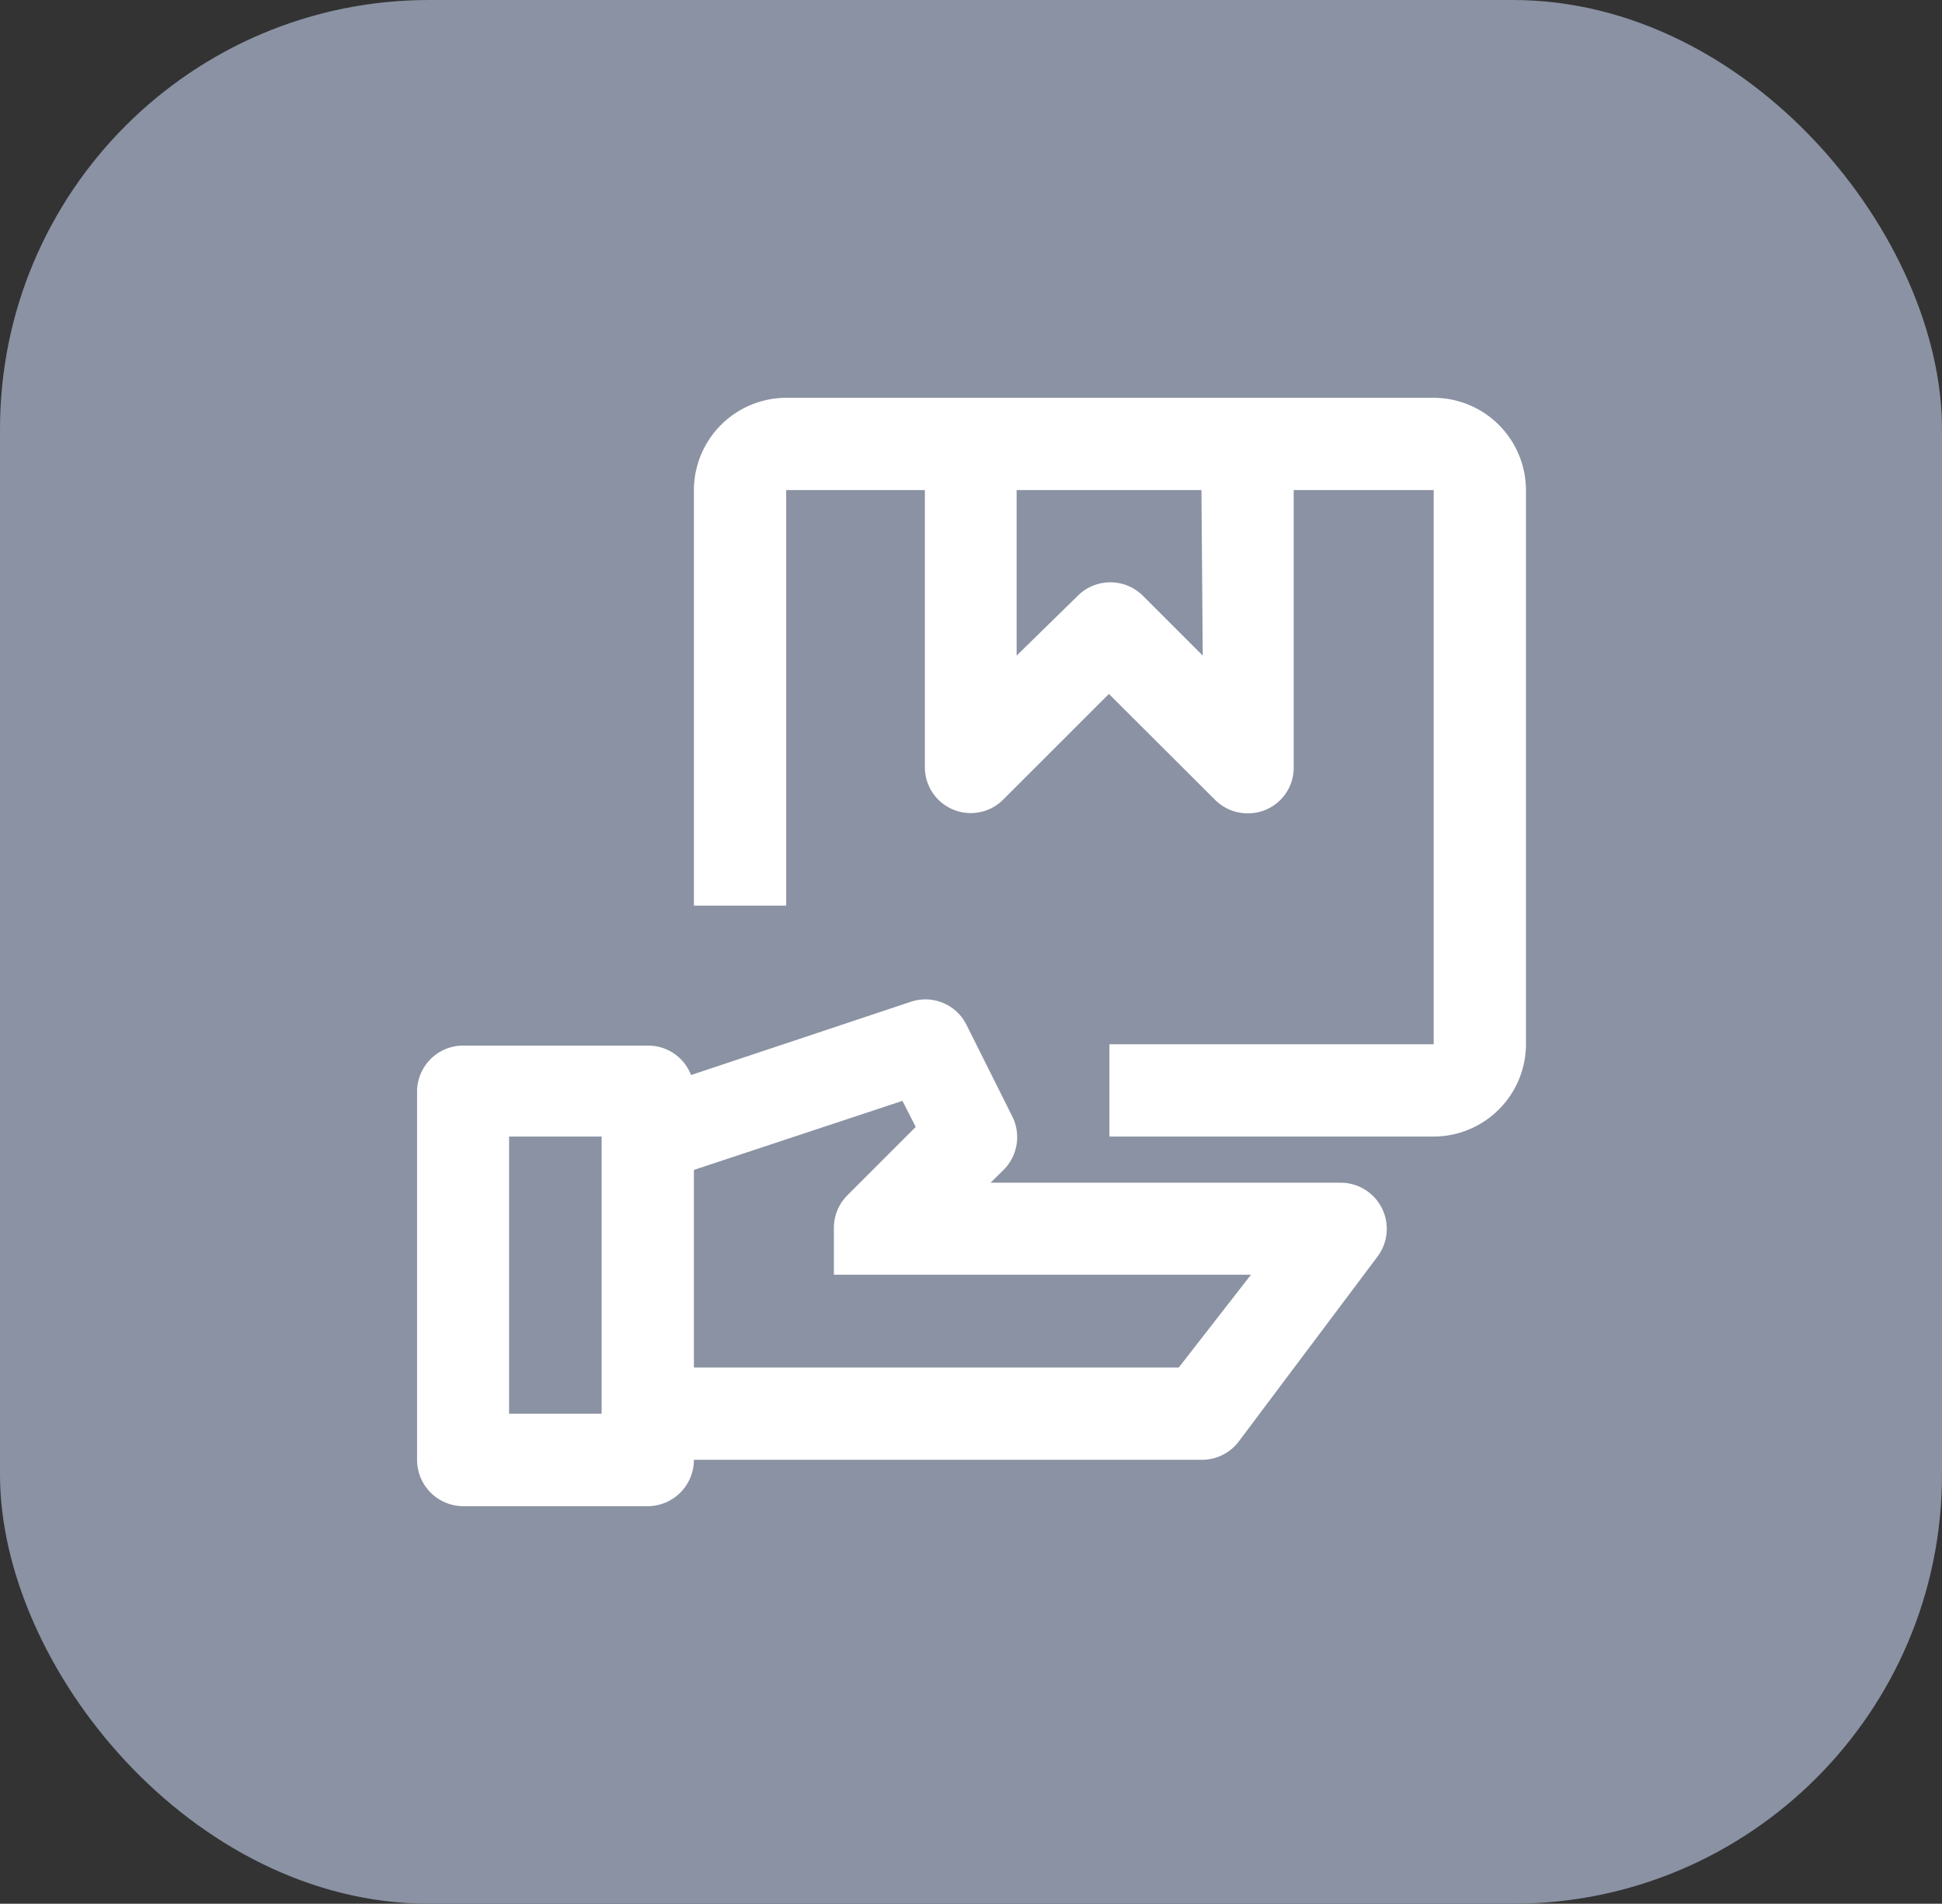
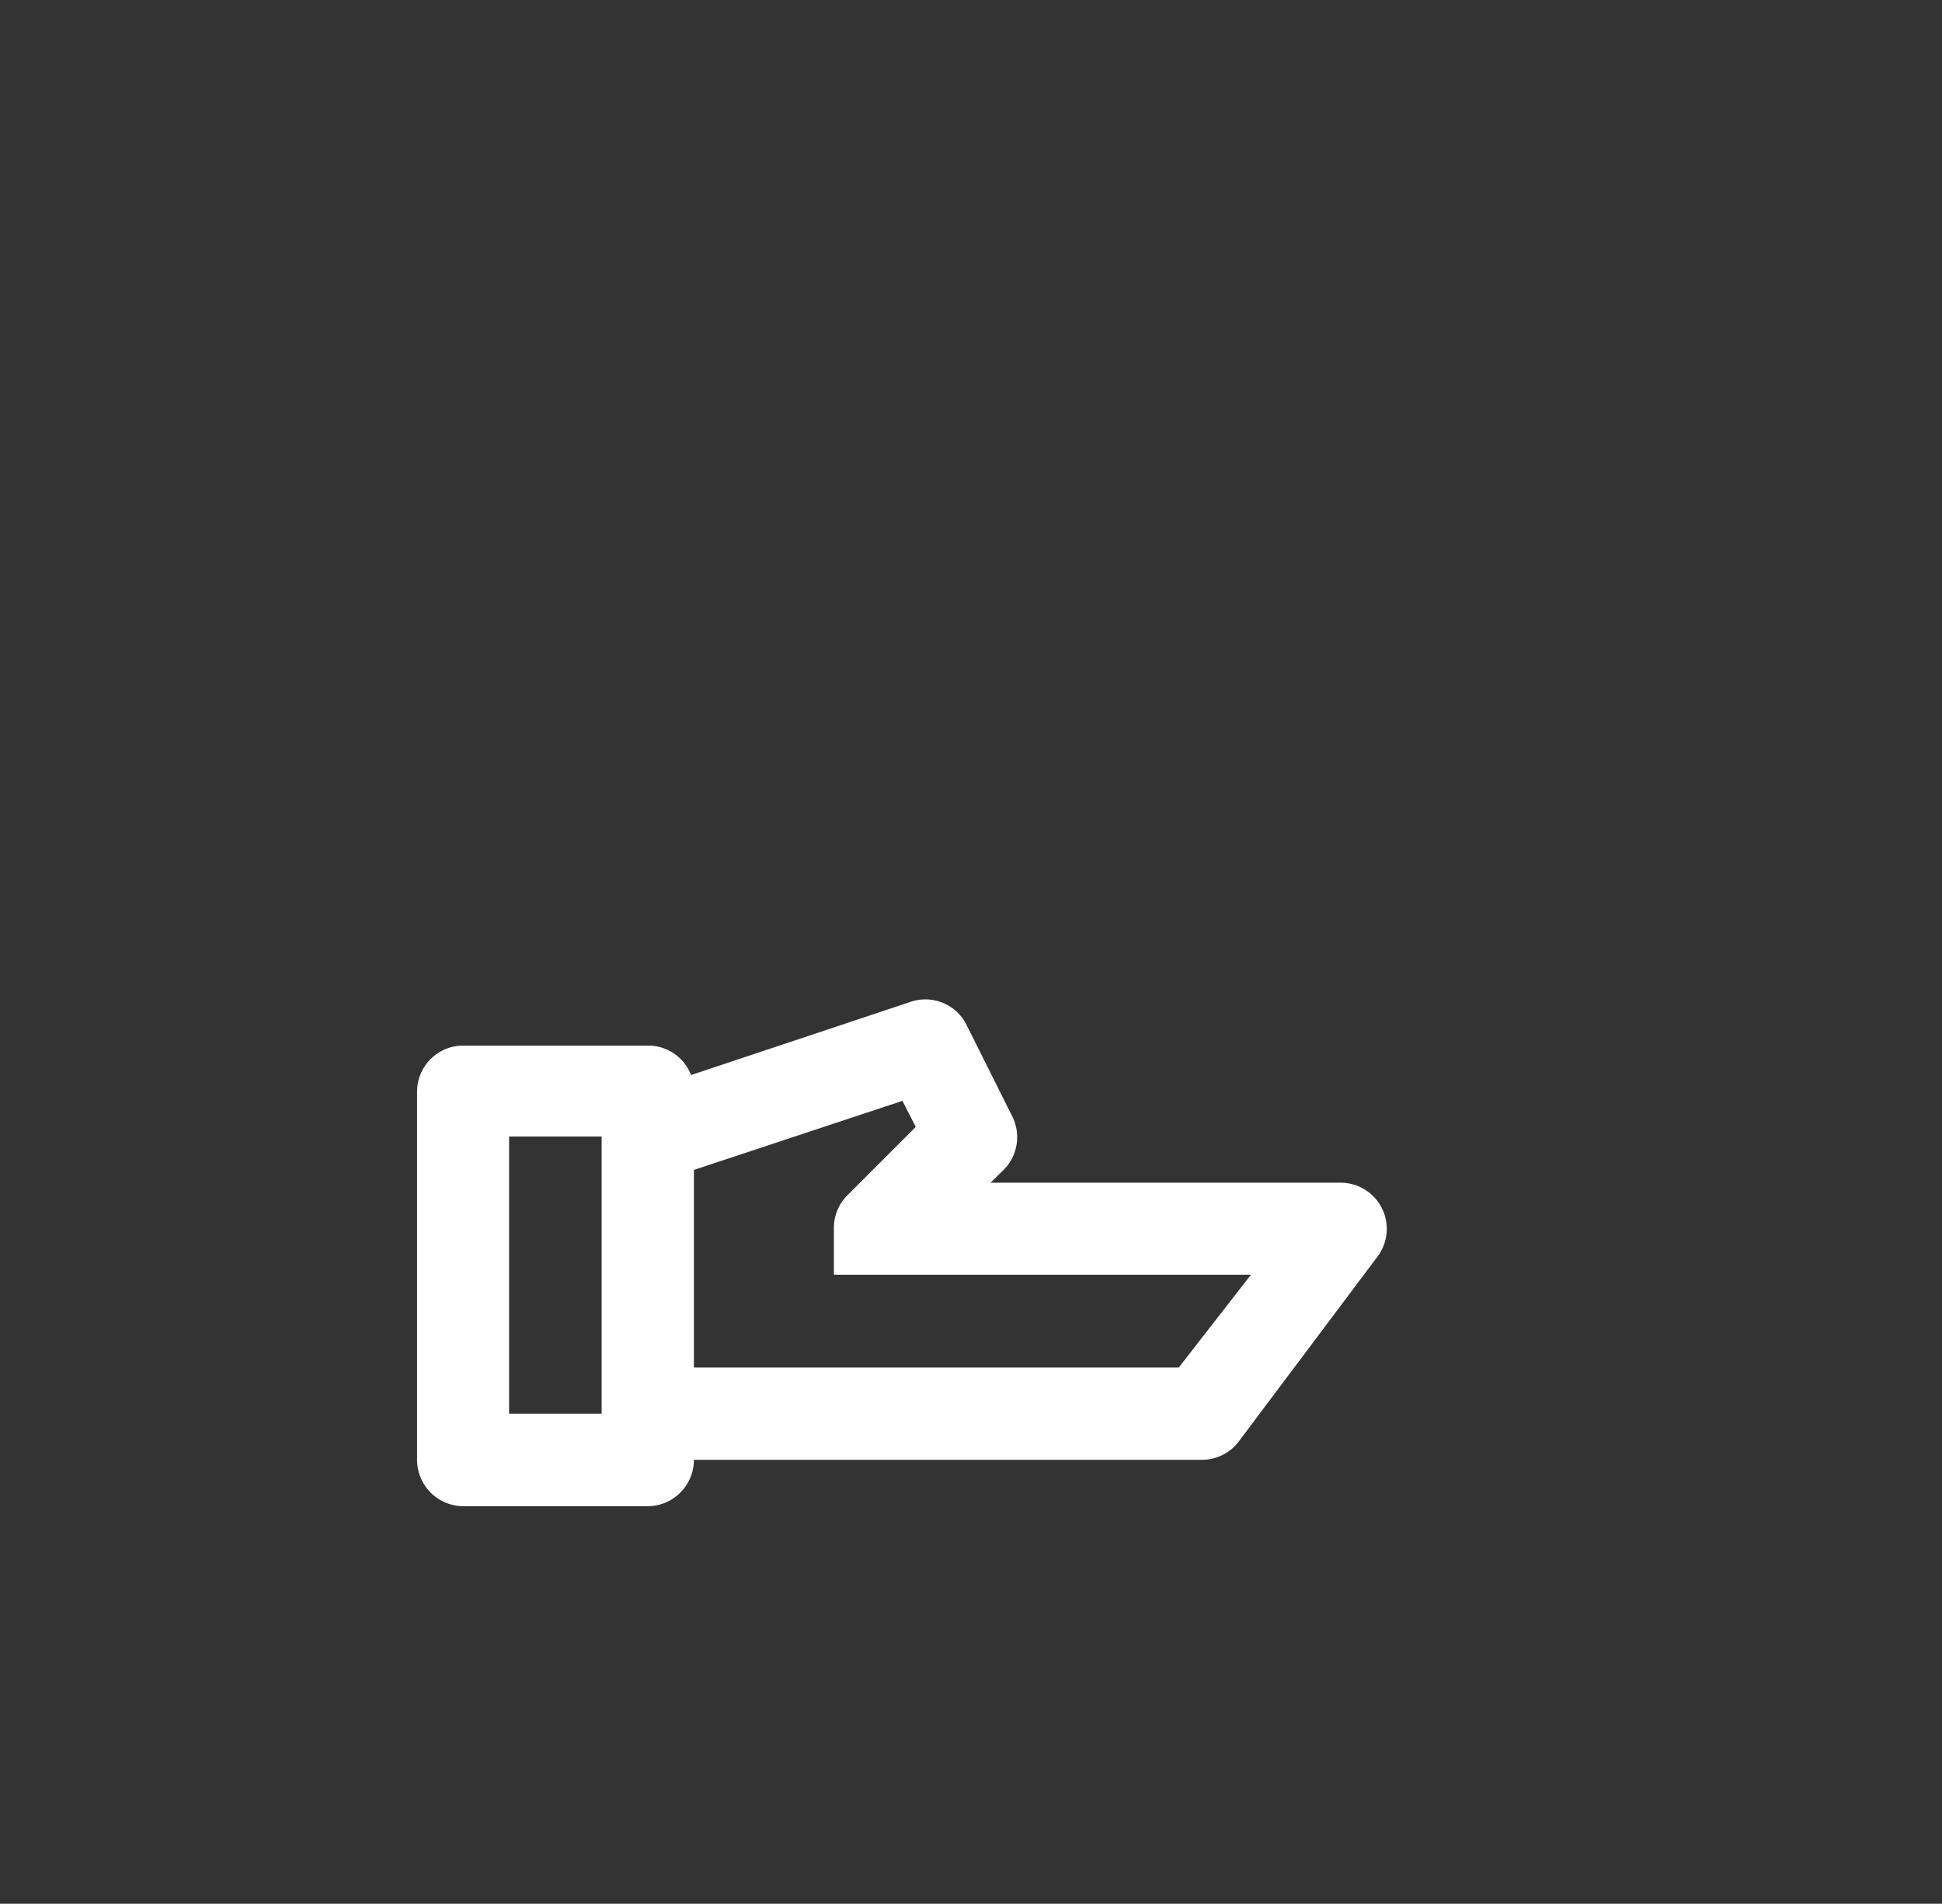
<svg xmlns="http://www.w3.org/2000/svg" viewBox="0 0 74.5 73.03">
  <rect x="0" y="0" width="74.5" height="73.03" fill="#333333" stroke="none" />
  <defs>
    <style>.cls-1{fill:#8a92a3;}.cls-2{fill:#fff;}</style>
  </defs>
  <title>Recurso 269</title>
  <g id="Capa_2" data-name="Capa 2">
    <g id="Capa_1-2" data-name="Capa 1">
-       <rect class="cls-1" width="74.5" height="73.03" rx="16.46" />
-       <path class="cls-2" d="M55,15.26H30.16a3.55,3.55,0,0,0-3.54,3.54V34.74h3.54V18.8h5.32V29.43a1.76,1.76,0,0,0,3,1.25l4.06-4.06,4.07,4.06a1.76,1.76,0,0,0,1.25.52,1.75,1.75,0,0,0,1.77-1.77V18.8H55V40.06H42.56V43.6H55a3.55,3.55,0,0,0,3.54-3.54V18.8A3.55,3.55,0,0,0,55,15.26Zm-8.86,9.89-2.29-2.29a1.77,1.77,0,0,0-2.51,0L39,25.15V18.8h7.09Z" />
      <path class="cls-2" d="M51.42,45.37H38l.52-.51a1.78,1.78,0,0,0,.33-2l-1.77-3.54a1.76,1.76,0,0,0-2.14-.89l-8.43,2.81a1.76,1.76,0,0,0-1.64-1.13H17.76A1.77,1.77,0,0,0,16,41.83V56a1.78,1.78,0,0,0,1.77,1.78h7.09A1.78,1.78,0,0,0,26.62,56H46.11a1.77,1.77,0,0,0,1.41-.7l5.32-7.09a1.77,1.77,0,0,0-1.42-2.84ZM19.53,54.23V43.6h3.55V54.23Zm25.69-1.77H26.62V44.88l8-2.65.51,1-2.64,2.64a1.77,1.77,0,0,0-.5,1.26h0v1.77h16Z" />
    </g>
  </g>
</svg>